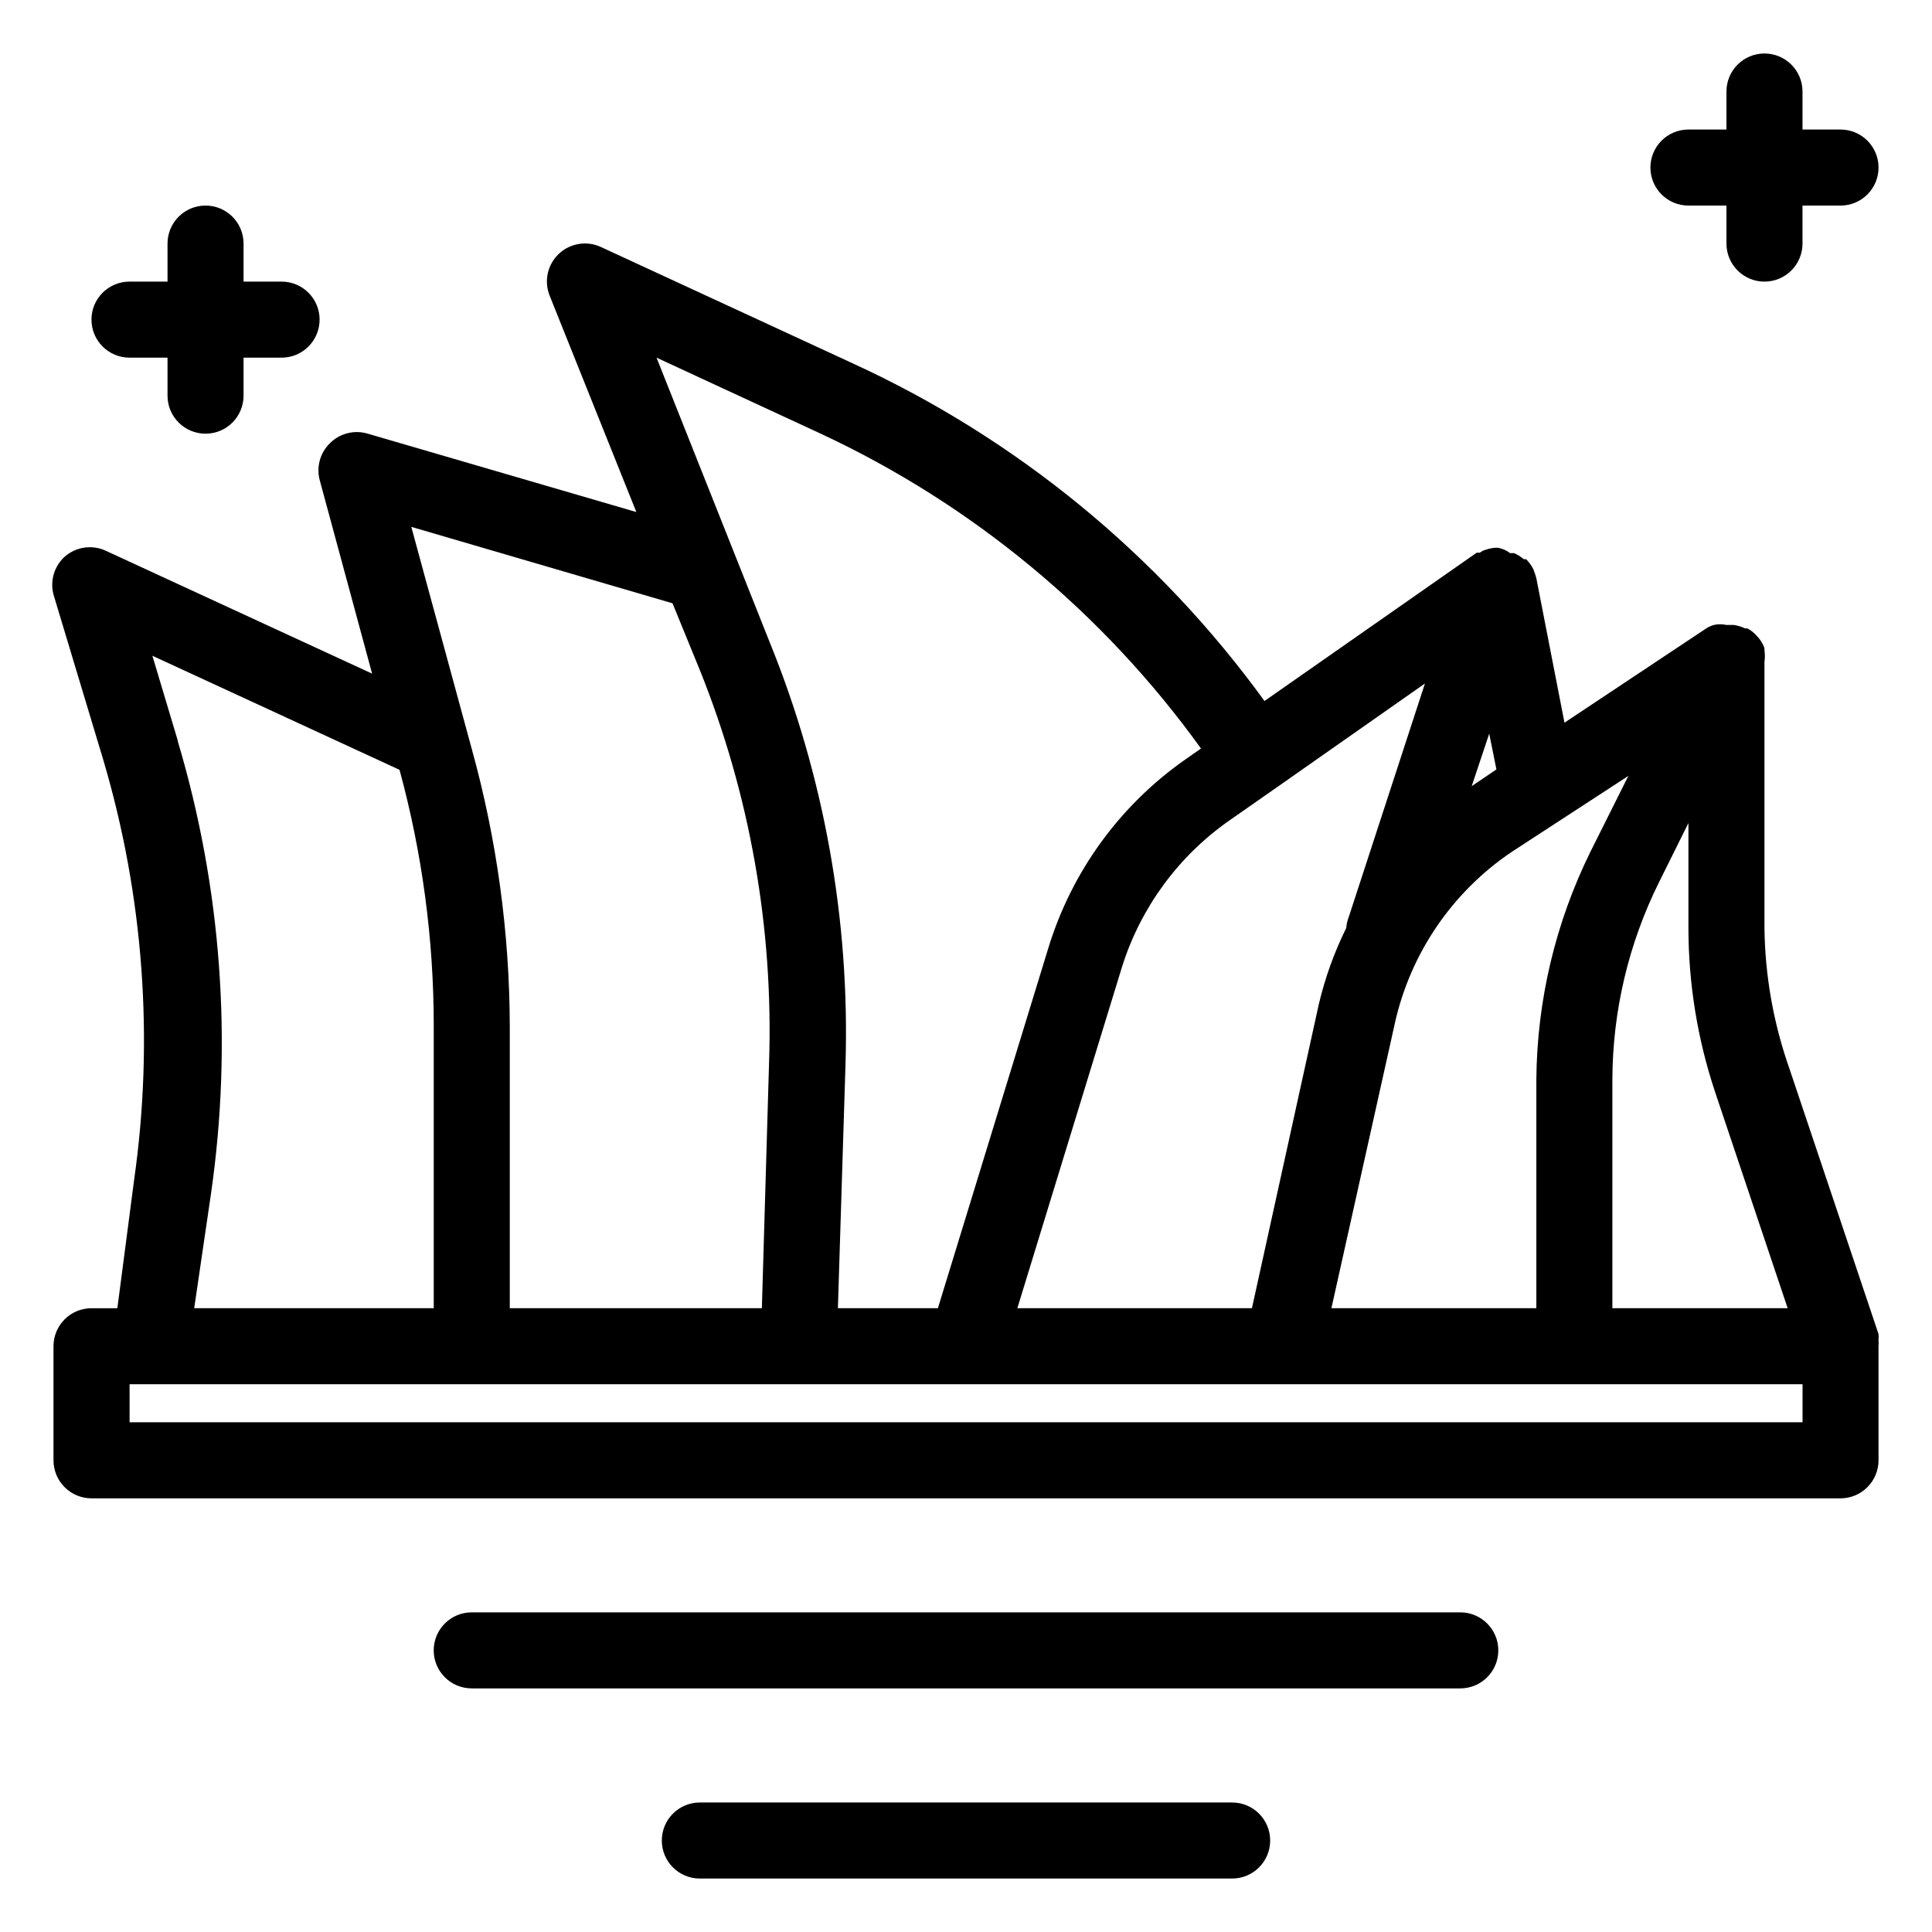
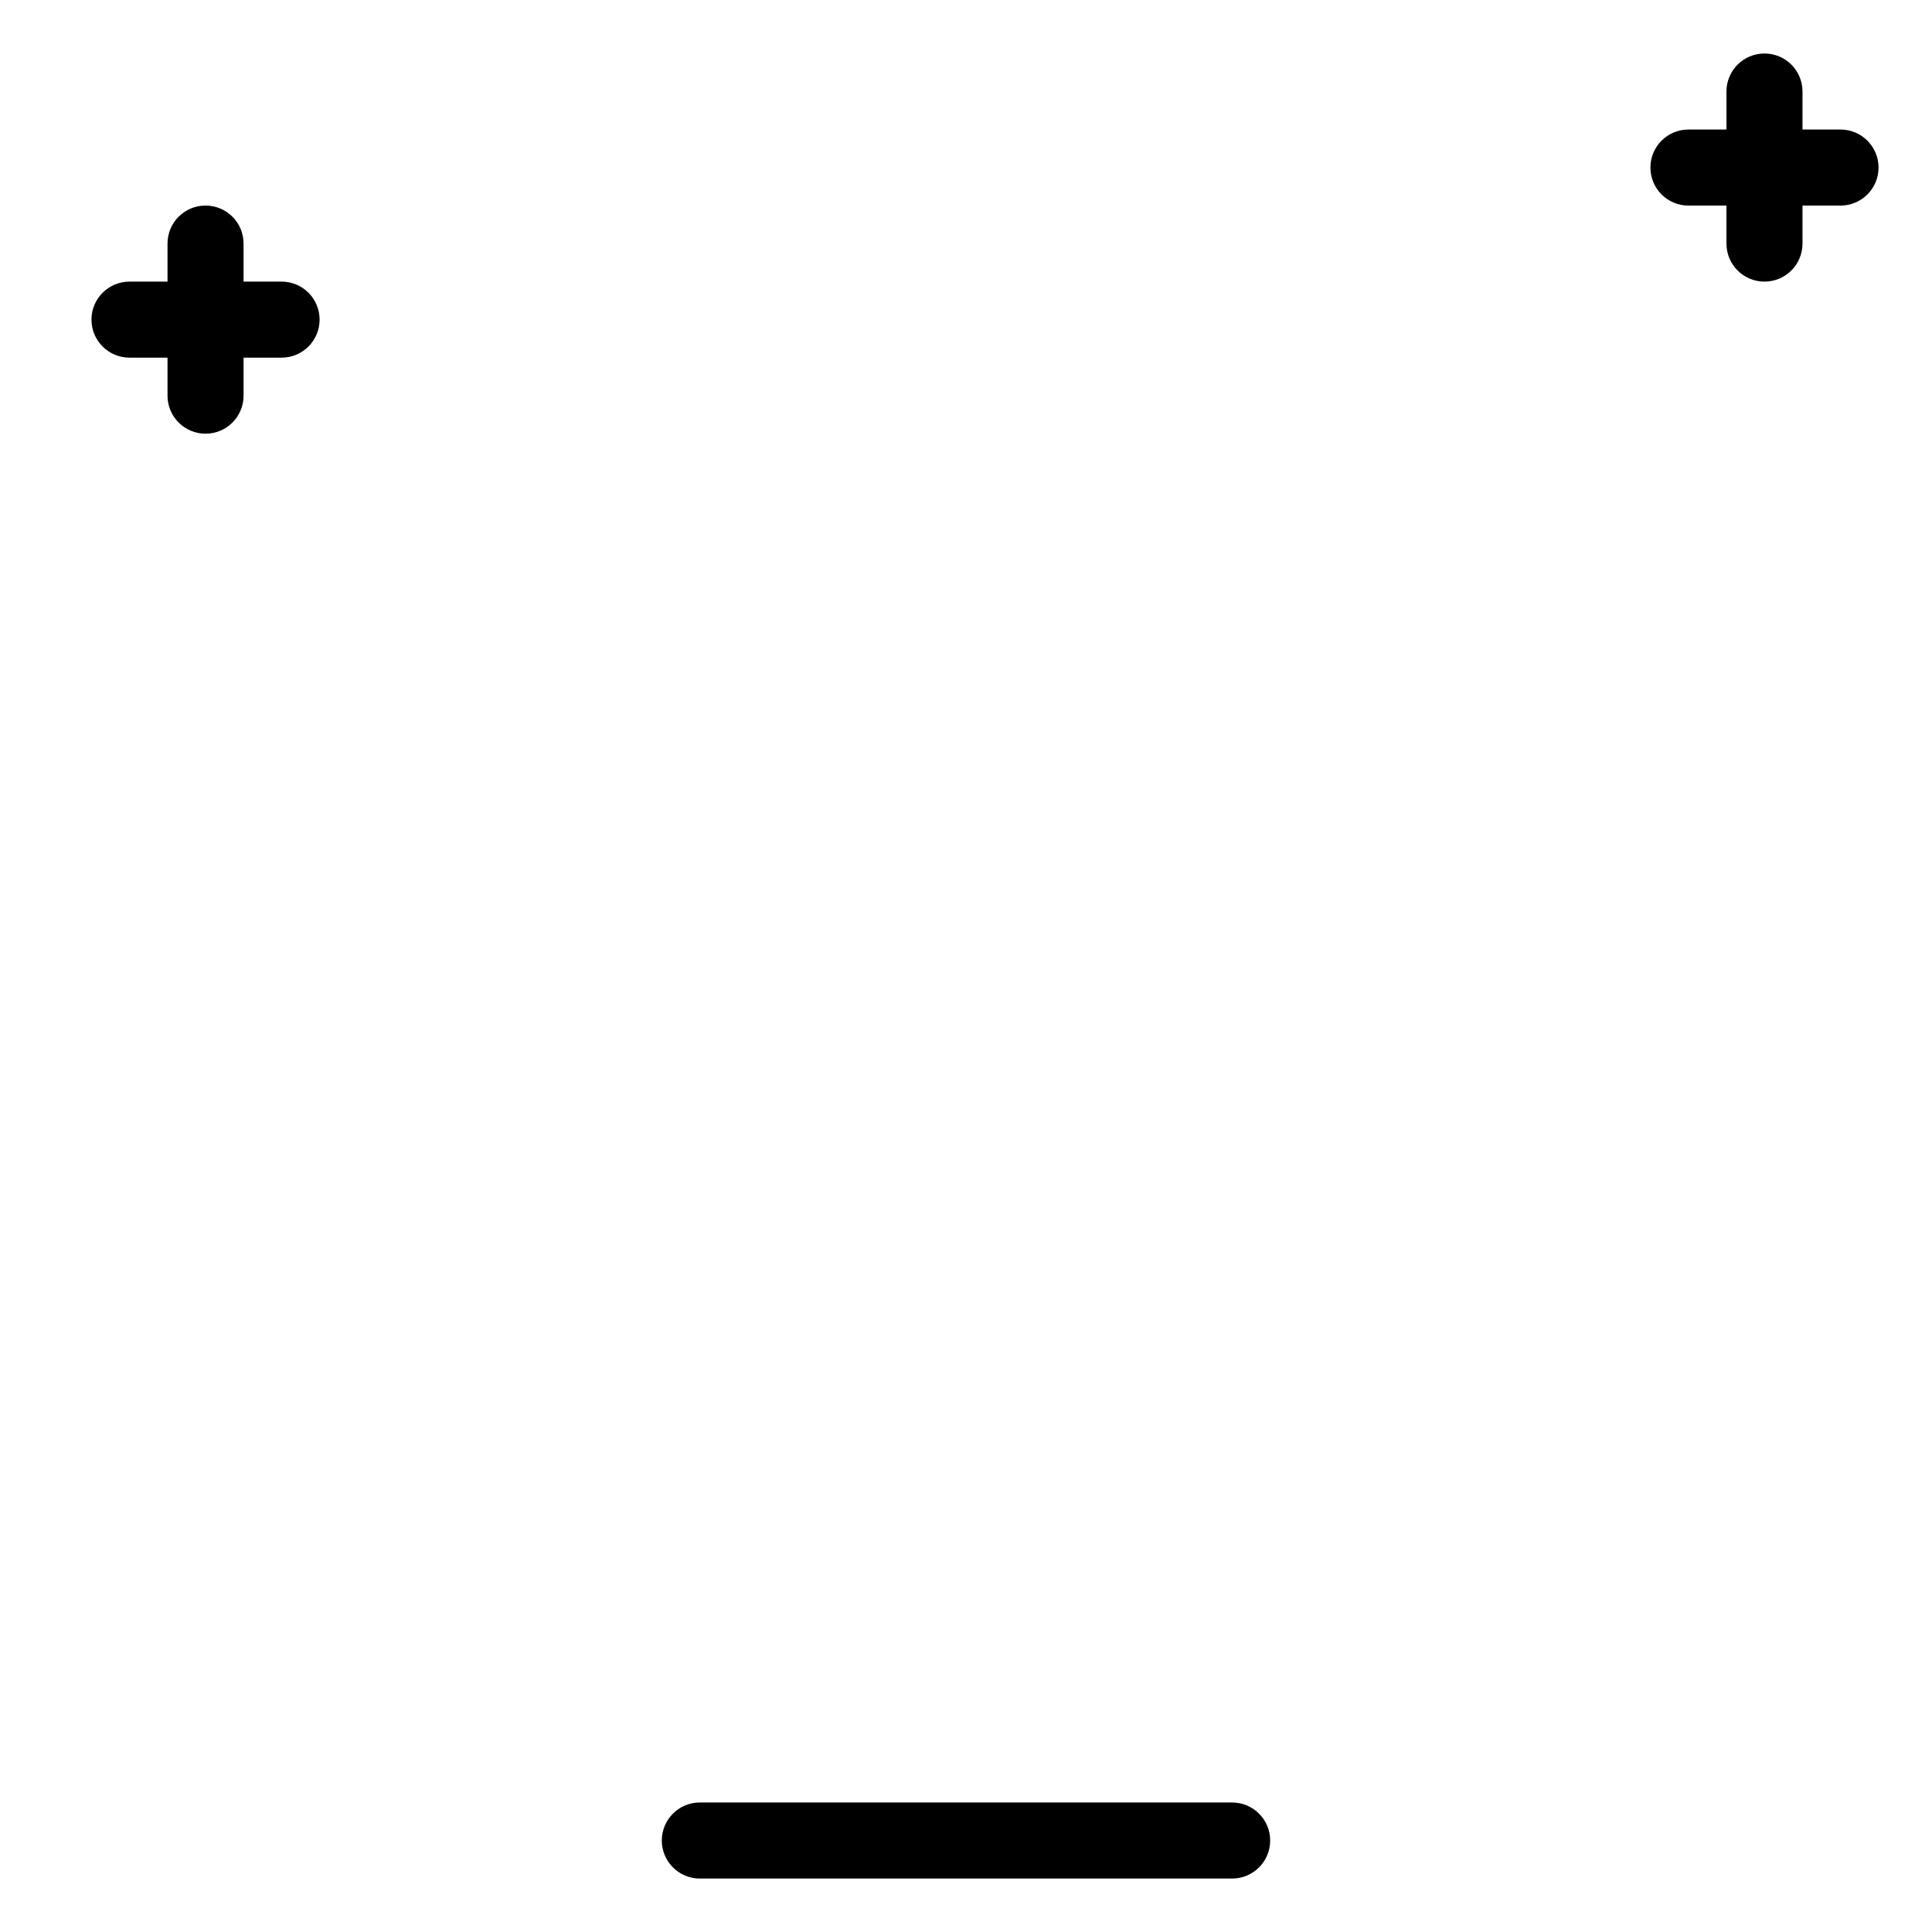
<svg xmlns="http://www.w3.org/2000/svg" fill="#000000" width="800px" height="800px" version="1.1" viewBox="144 144 512 512">
  <g>
    <path d="m591.45 198.48h10.078v10.074c0 5.566 4.512 10.078 10.074 10.078 5.566 0 10.078-4.512 10.078-10.078v-10.074h10.078-0.004c5.566 0 10.078-4.512 10.078-10.078 0-5.566-4.512-10.074-10.078-10.074h-10.074v-10.078c0-5.566-4.512-10.074-10.078-10.074-5.562 0-10.074 4.508-10.074 10.074v10.078h-10.078c-5.562 0-10.074 4.508-10.074 10.074 0 5.566 4.512 10.078 10.074 10.078z" />
    <path d="m178.32 238.78h10.074v10.078-0.004c0 5.566 4.512 10.078 10.078 10.078 5.562 0 10.074-4.512 10.074-10.078v-10.074h10.078c5.562 0 10.074-4.512 10.074-10.078s-4.512-10.074-10.074-10.074h-10.078v-10.078c0-5.566-4.512-10.074-10.074-10.074-5.566 0-10.078 4.508-10.078 10.074v10.078h-10.074c-5.566 0-10.078 4.508-10.078 10.074s4.512 10.078 10.078 10.078z" />
-     <path d="m530.99 571.29h-261.98c-5.566 0-10.074 4.512-10.074 10.078 0 5.562 4.508 10.074 10.074 10.074h261.98c5.566 0 10.078-4.512 10.078-10.074 0-5.566-4.512-10.078-10.078-10.078z" />
    <path d="m470.53 621.68h-141.07c-5.566 0-10.074 4.512-10.074 10.074 0 5.566 4.508 10.078 10.074 10.078h141.07c5.566 0 10.078-4.512 10.078-10.078 0-5.562-4.512-10.074-10.078-10.074z" />
-     <path d="m641.83 497.54-23.68-70.535v0.004c-4.184-11.922-6.398-24.449-6.551-37.082v-70.531c0.152-1.004 0.152-2.023 0-3.023v-0.605c-0.312-0.867-0.754-1.684-1.309-2.418l-0.605-0.707c-0.73-0.863-1.621-1.582-2.621-2.113h-0.605 0.004c-0.953-0.461-1.977-0.766-3.023-0.91h-1.914c-1.098-0.246-2.231-0.246-3.328 0-0.832 0.227-1.617 0.602-2.316 1.109l-37.281 24.789-7.457-38.289c-0.223-0.82-0.492-1.629-0.805-2.418-0.492-0.973-1.141-1.855-1.914-2.621h-0.605c-0.785-0.668-1.668-1.211-2.621-1.613h-1.008c-0.926-0.688-1.992-1.168-3.121-1.41h-1.008c-1.074 0.125-2.125 0.398-3.125 0.805l-0.805 0.504h-0.805l-56.227 39.297c-28.117-38.777-65.777-69.633-109.33-89.574l-66.504-30.73v-0.004c-3.75-1.746-8.184-1.023-11.188 1.82-3.004 2.848-3.961 7.242-2.414 11.078l22.973 57.332-71.137-20.754c-3.566-1.09-7.441-0.121-10.074 2.516-2.676 2.613-3.688 6.492-2.621 10.078l13.805 50.984-70.535-32.547c-3.606-1.691-7.871-1.098-10.883 1.512-2.82 2.527-3.984 6.418-3.019 10.078l13.199 43.832c10.688 36.094 13.473 74.07 8.16 111.34l-4.434 33.957h-6.852c-5.566 0-10.074 4.512-10.074 10.078v30.23-0.004c0 2.672 1.059 5.234 2.949 7.125s4.453 2.953 7.125 2.953h463.5c2.672 0 5.234-1.062 7.125-2.953s2.953-4.453 2.953-7.125v-30.227c0.055-0.539 0.055-1.078 0-1.613 0.047-0.535 0.047-1.074 0-1.613zm-24.082-6.852h-46.453v-60.457c0.035-18.219 4.277-36.184 12.395-52.496l7.758-15.617v27.809c0.016 14.762 2.394 29.422 7.055 43.43zm-120.91 0 16.828-75.57h-0.004c4.144-18.512 15.211-34.734 30.938-45.344l30.934-20.152-10.078 20.152c-9.27 18.816-14.164 39.484-14.309 60.457v60.457zm-27.004-129.28 12.695-8.867 39.094-27.406-20.152 61.766c-0.379 0.969-0.613 1.988-0.703 3.023-3.172 6.422-5.606 13.184-7.258 20.152l-17.734 80.609h-62.168l27.809-90.688v0.004c4.977-15.637 14.961-29.199 28.418-38.594zm64.184-9.07 4.637-13.906 1.914 9.473zm-172.5-93.402c40.172 18.727 74.867 47.453 100.76 83.43l-4.332 3.023c-17.203 12.098-29.891 29.574-36.074 49.676l-29.32 95.621h-26.5l2.016-64.688c1.164-38.312-5.703-76.445-20.152-111.95l-29.93-75.266zm-39.297 44.941 7.254 17.73c13.25 32.949 19.496 68.293 18.34 103.79l-1.914 65.293h-66.805v-74.766c-0.062-24.824-3.449-49.531-10.078-73.453l-16.02-58.844zm-130.99 36.777-6.852-22.875 65.496 30.23v-0.004c6.031 22.137 9.082 44.973 9.07 67.914v74.766h-63.48l4.434-30.23v0.004c5.82-40.273 2.793-81.328-8.867-120.31zm430.46 180.26h-443.35v-10.078h443.35z" />
  </g>
</svg>